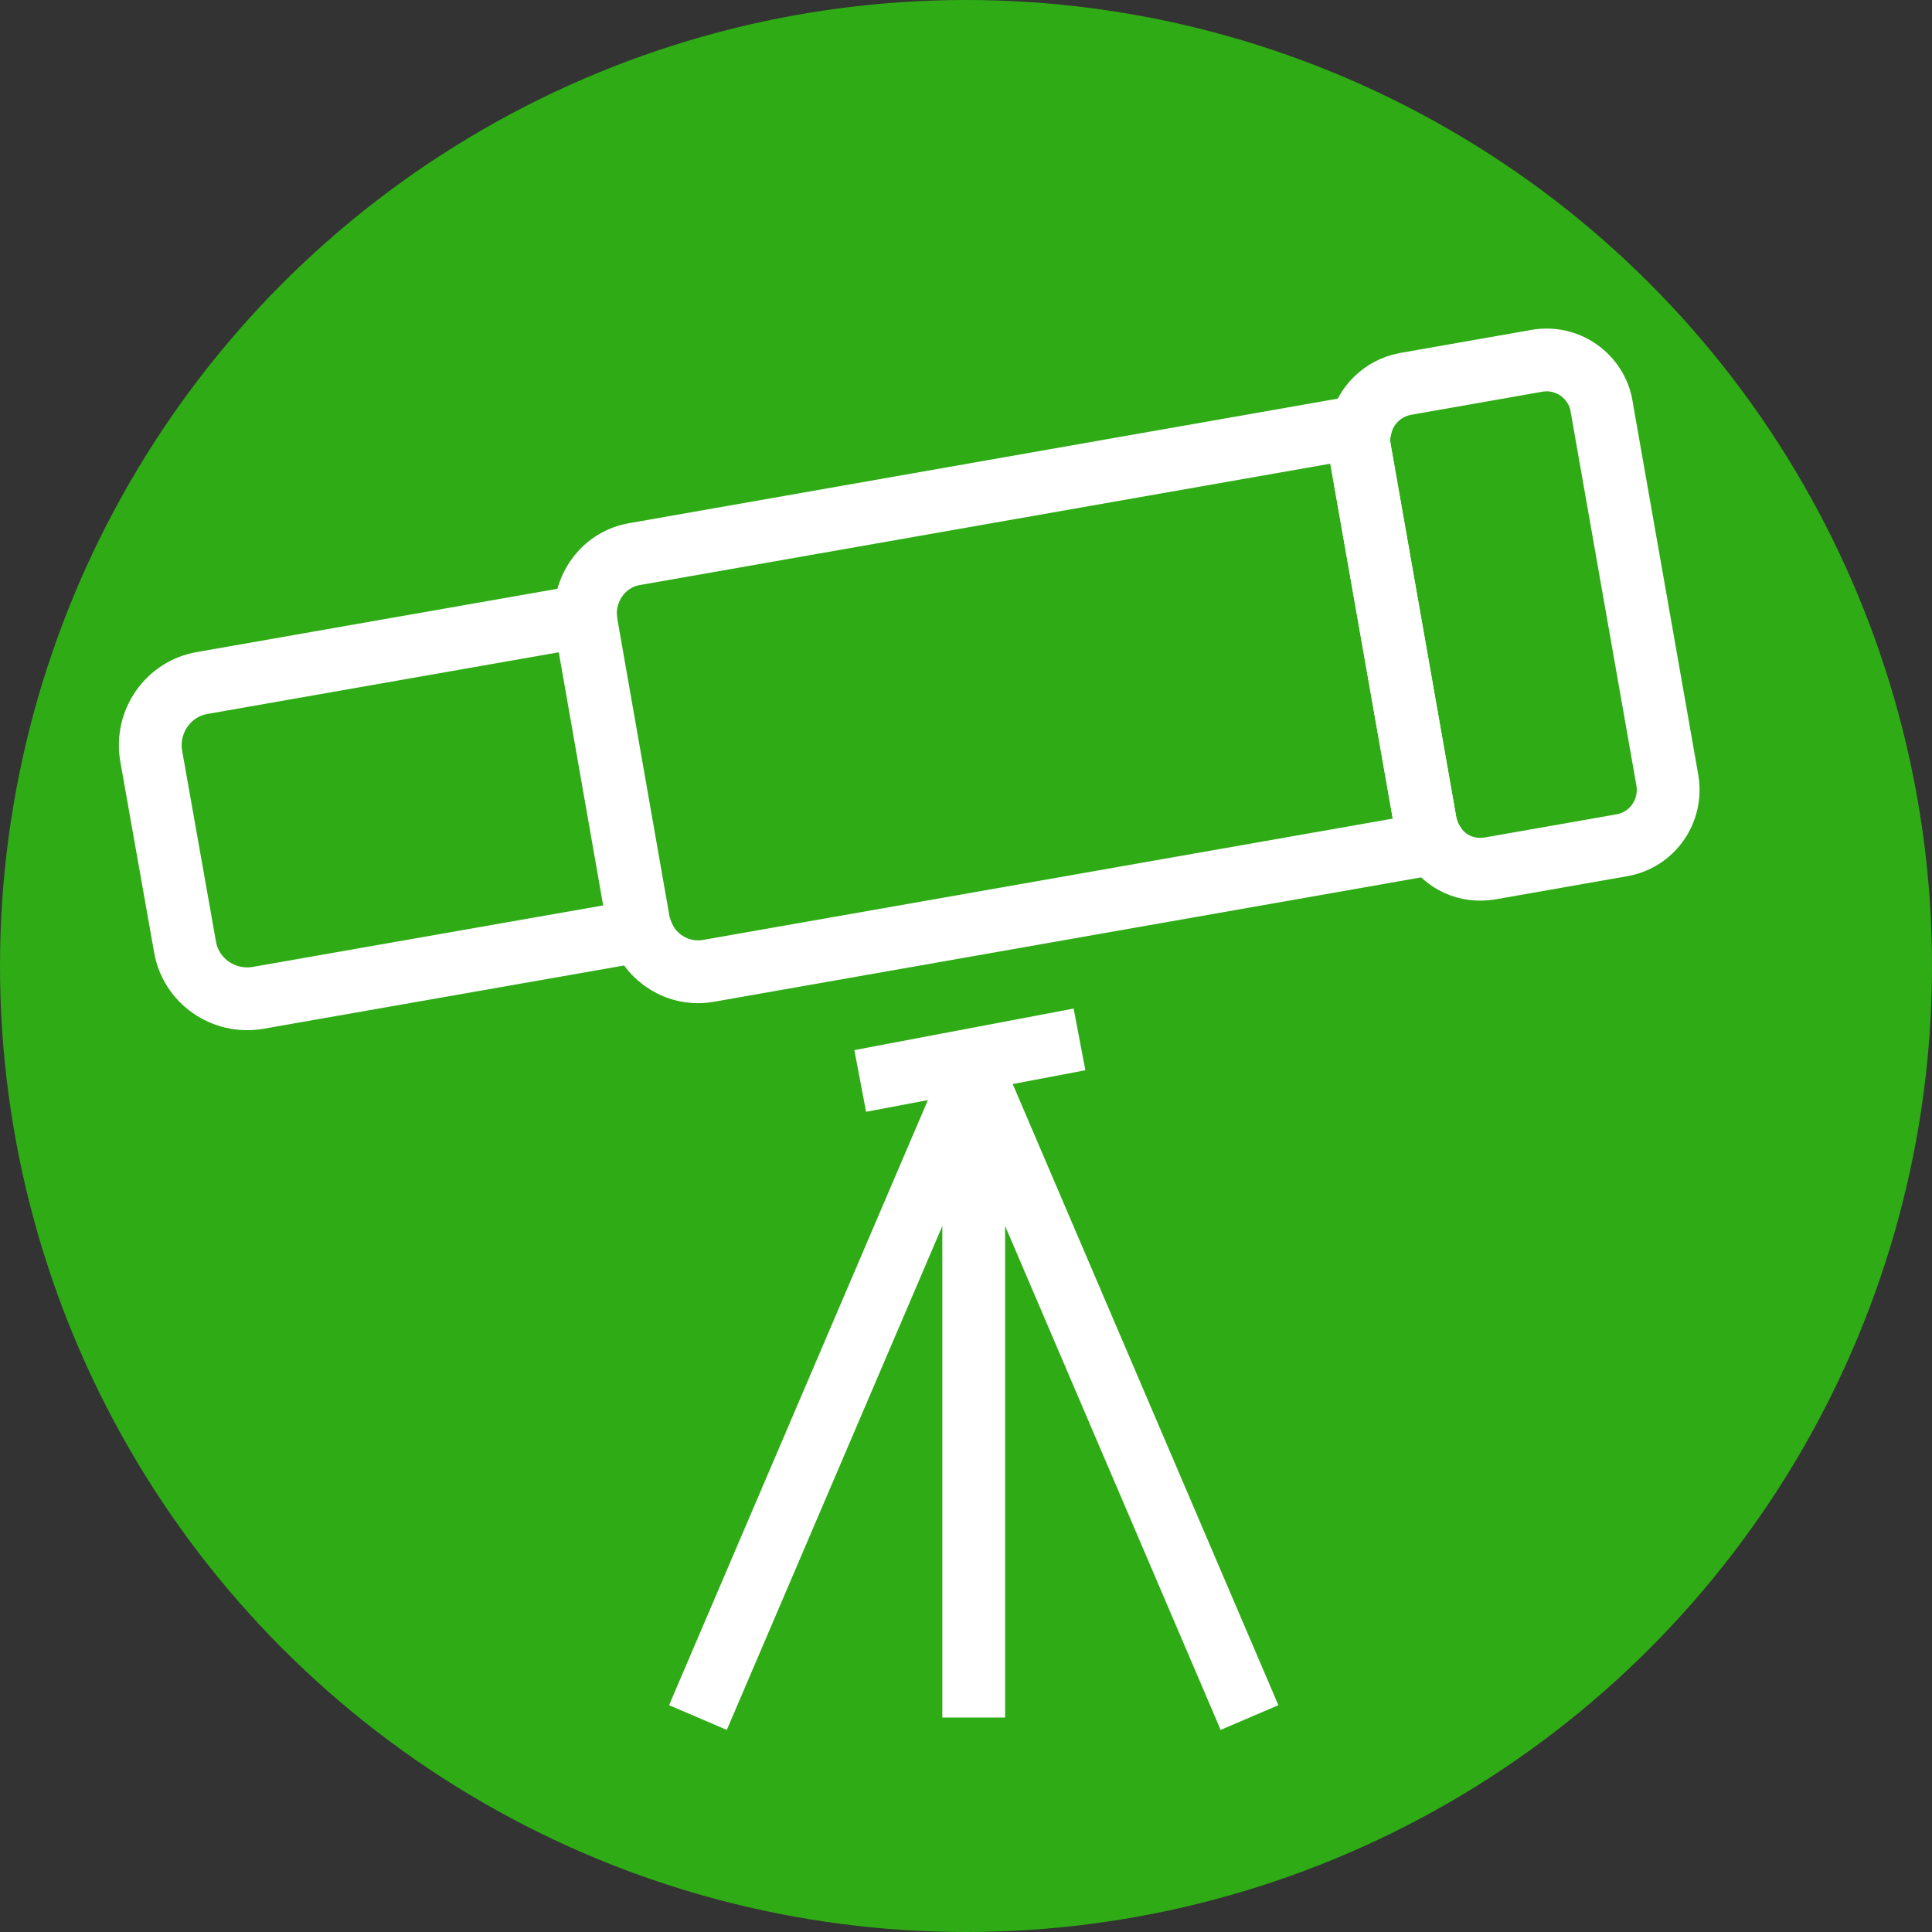
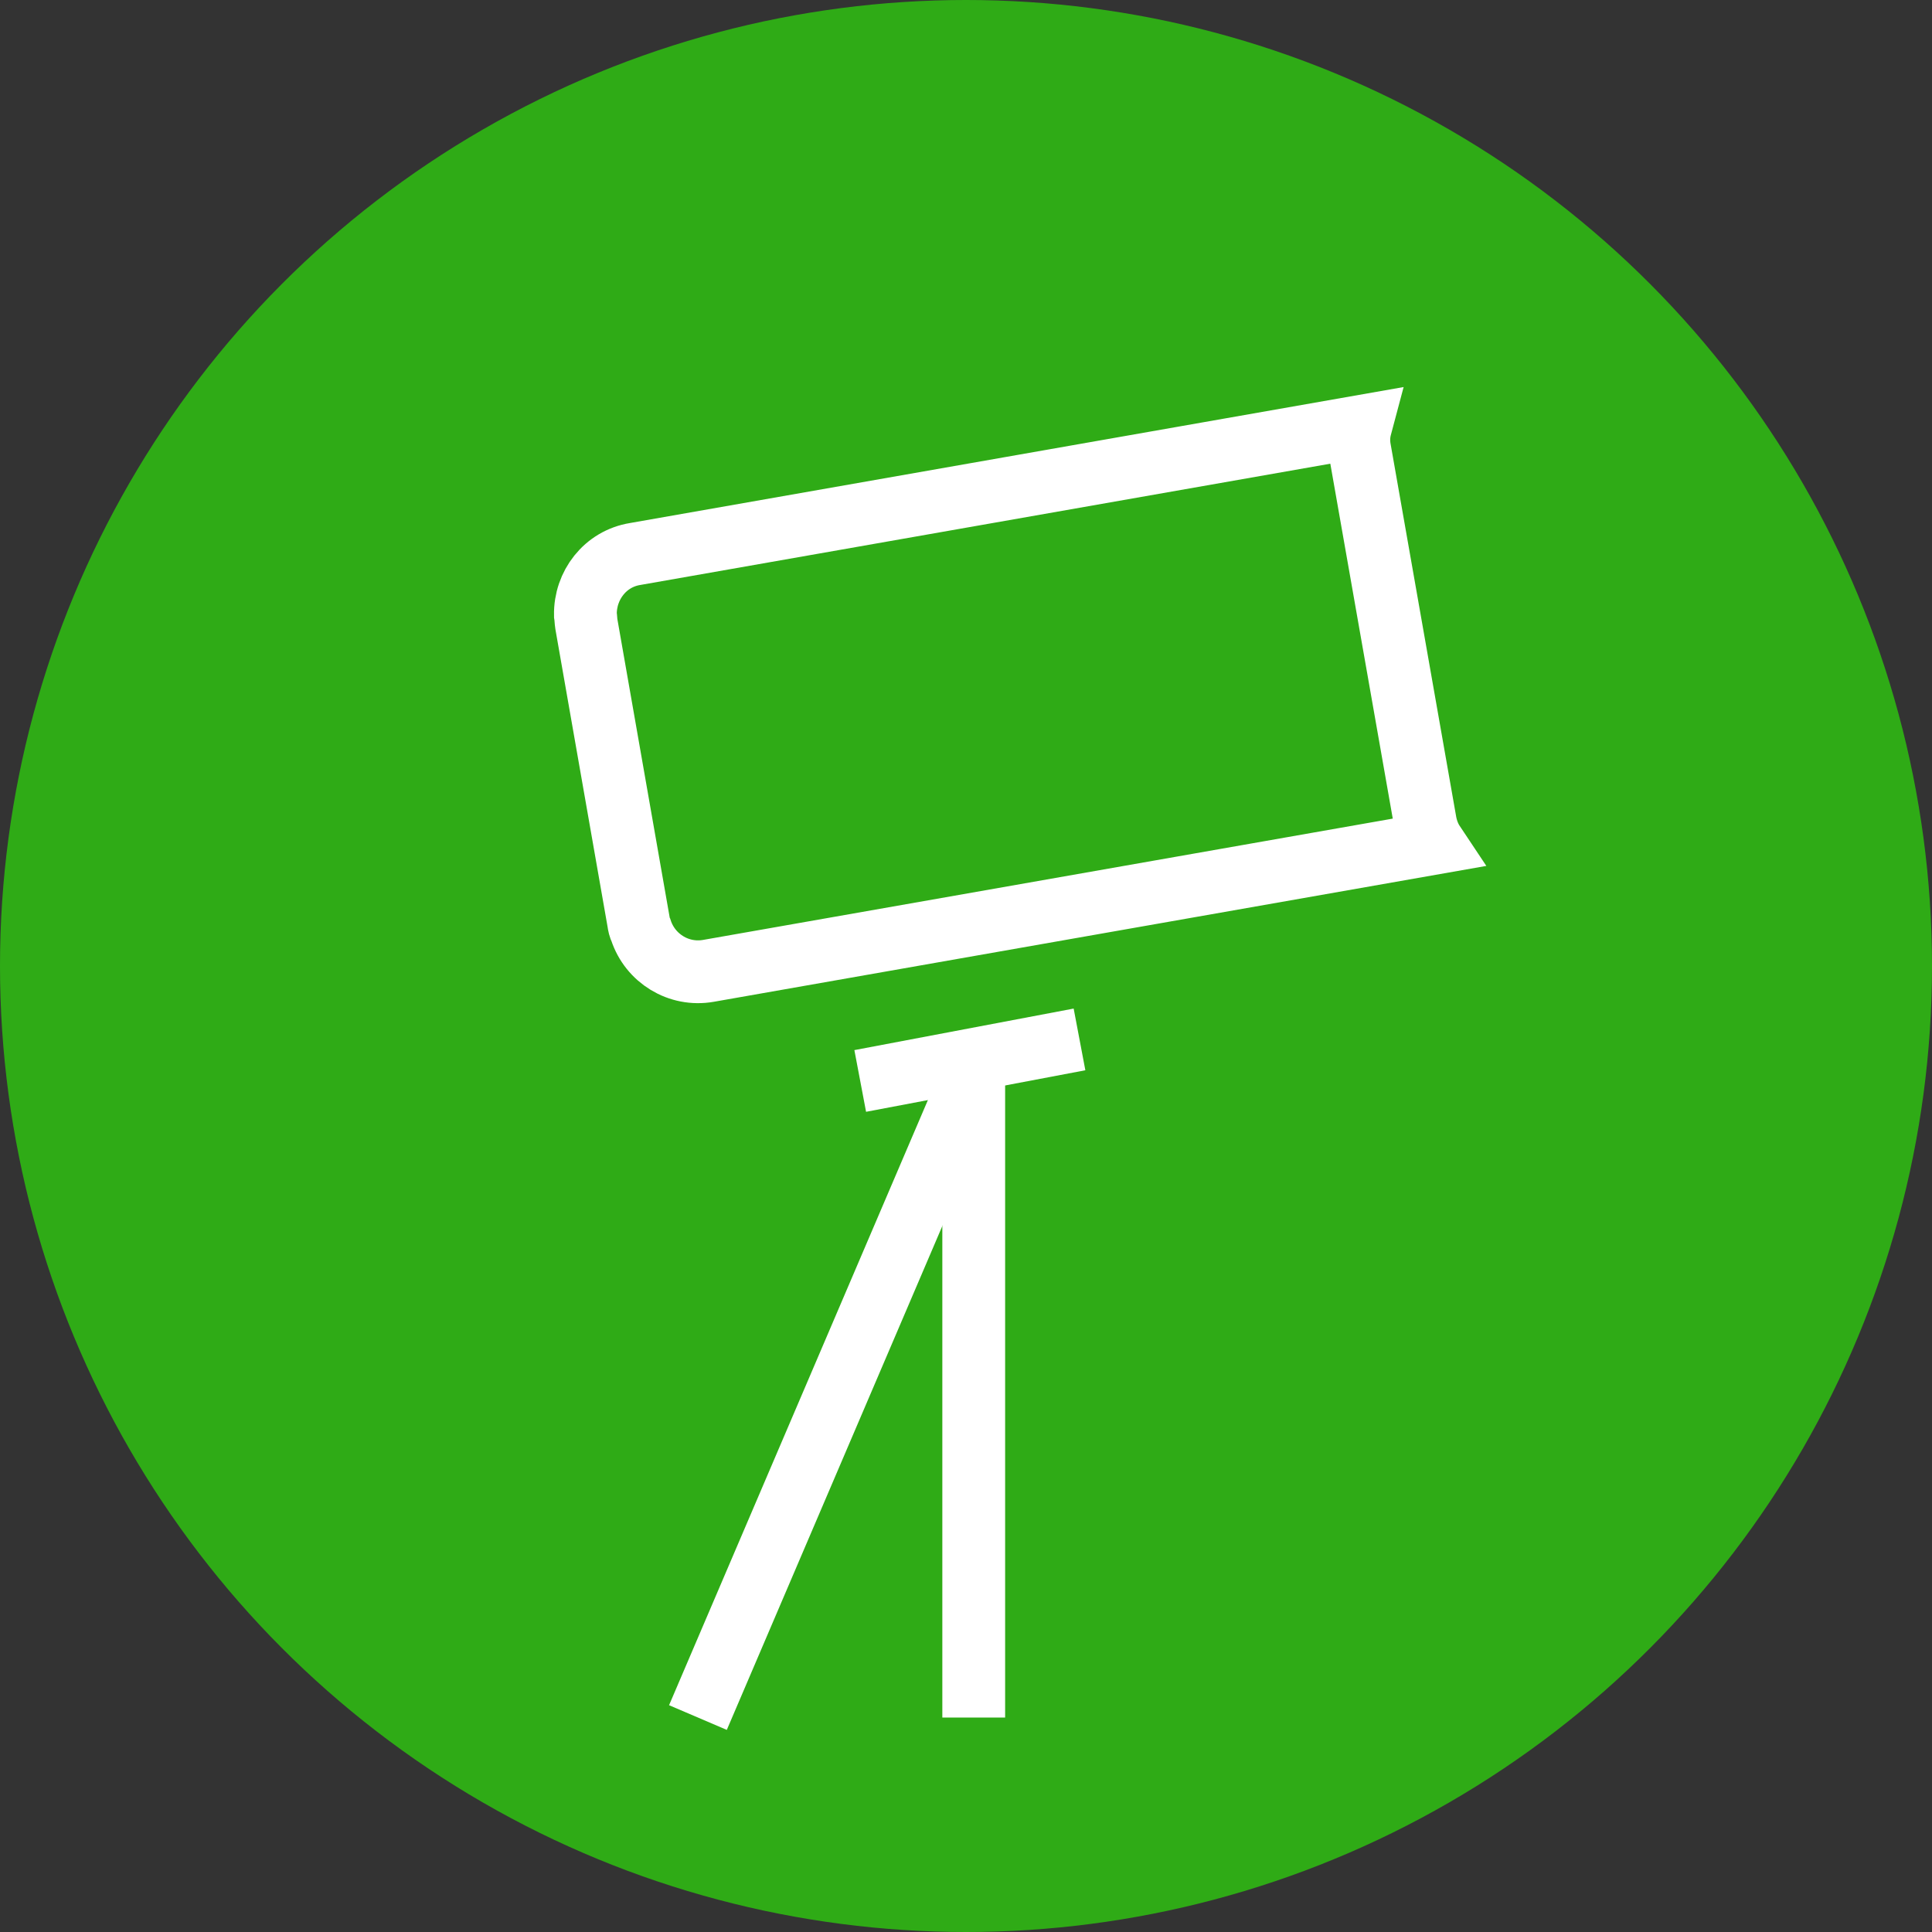
<svg xmlns="http://www.w3.org/2000/svg" viewBox="0 0 40 40">
  <rect x="0" y="0" width="40" height="40" fill="#333333" stroke="none" />
  <defs>
    <style>
      .cls-1 {
        fill: none;
        stroke: #fff;
        stroke-width: 1.3px;
      }

      .cls-2 {
        fill: #2fab16;
        stroke-width: 0px;
      }
    </style>
  </defs>
  <g id="Kreise">
    <circle id="Circle_green" data-name="Circle green" class="cls-2" cx="20" cy="20" r="20" />
  </g>
  <g id="Outlines">
    <g id="Curiosity">
      <g>
-         <path class="cls-1" d="M33.16,8.42l1.36,7.73c.11.64-.31,1.24-.94,1.35l-2.73.48c-.48.08-.93-.13-1.17-.52-.08-.13-.14-.27-.17-.43l-1.36-7.73c-.03-.16-.02-.32.02-.47.1-.43.45-.79.92-.88l2.73-.48c.63-.11,1.23.31,1.34.94Z" />
        <path class="cls-1" d="M29.51,17.03c.03.16.09.31.17.43l-15.01,2.64c-.62.11-1.21-.26-1.4-.84-.03-.06-.04-.11-.05-.18l-1.08-6.16c-.01-.06-.01-.13-.02-.19-.01-.61.41-1.16,1.03-1.26l15.02-2.64c-.04.15-.05.3-.02.47l1.36,7.73Z" />
-         <path class="cls-1" d="M13.21,19.09c.01.06.02.12.05.18l-7.92,1.39c-.71.12-1.39-.35-1.51-1.06l-.7-3.95c-.12-.71.35-1.39,1.06-1.51l7.92-1.39c0,.06,0,.13.02.19l1.08,6.16Z" />
      </g>
      <g>
        <line class="cls-1" x1="20.16" y1="21.9" x2="20.16" y2="35.56" />
        <line class="cls-1" x1="20.16" y1="22.21" x2="14.45" y2="35.56" />
-         <line class="cls-1" x1="20.16" y1="22.21" x2="25.87" y2="35.56" />
        <line class="cls-1" x1="17.81" y1="22.38" x2="22.35" y2="21.52" />
      </g>
    </g>
  </g>
</svg>